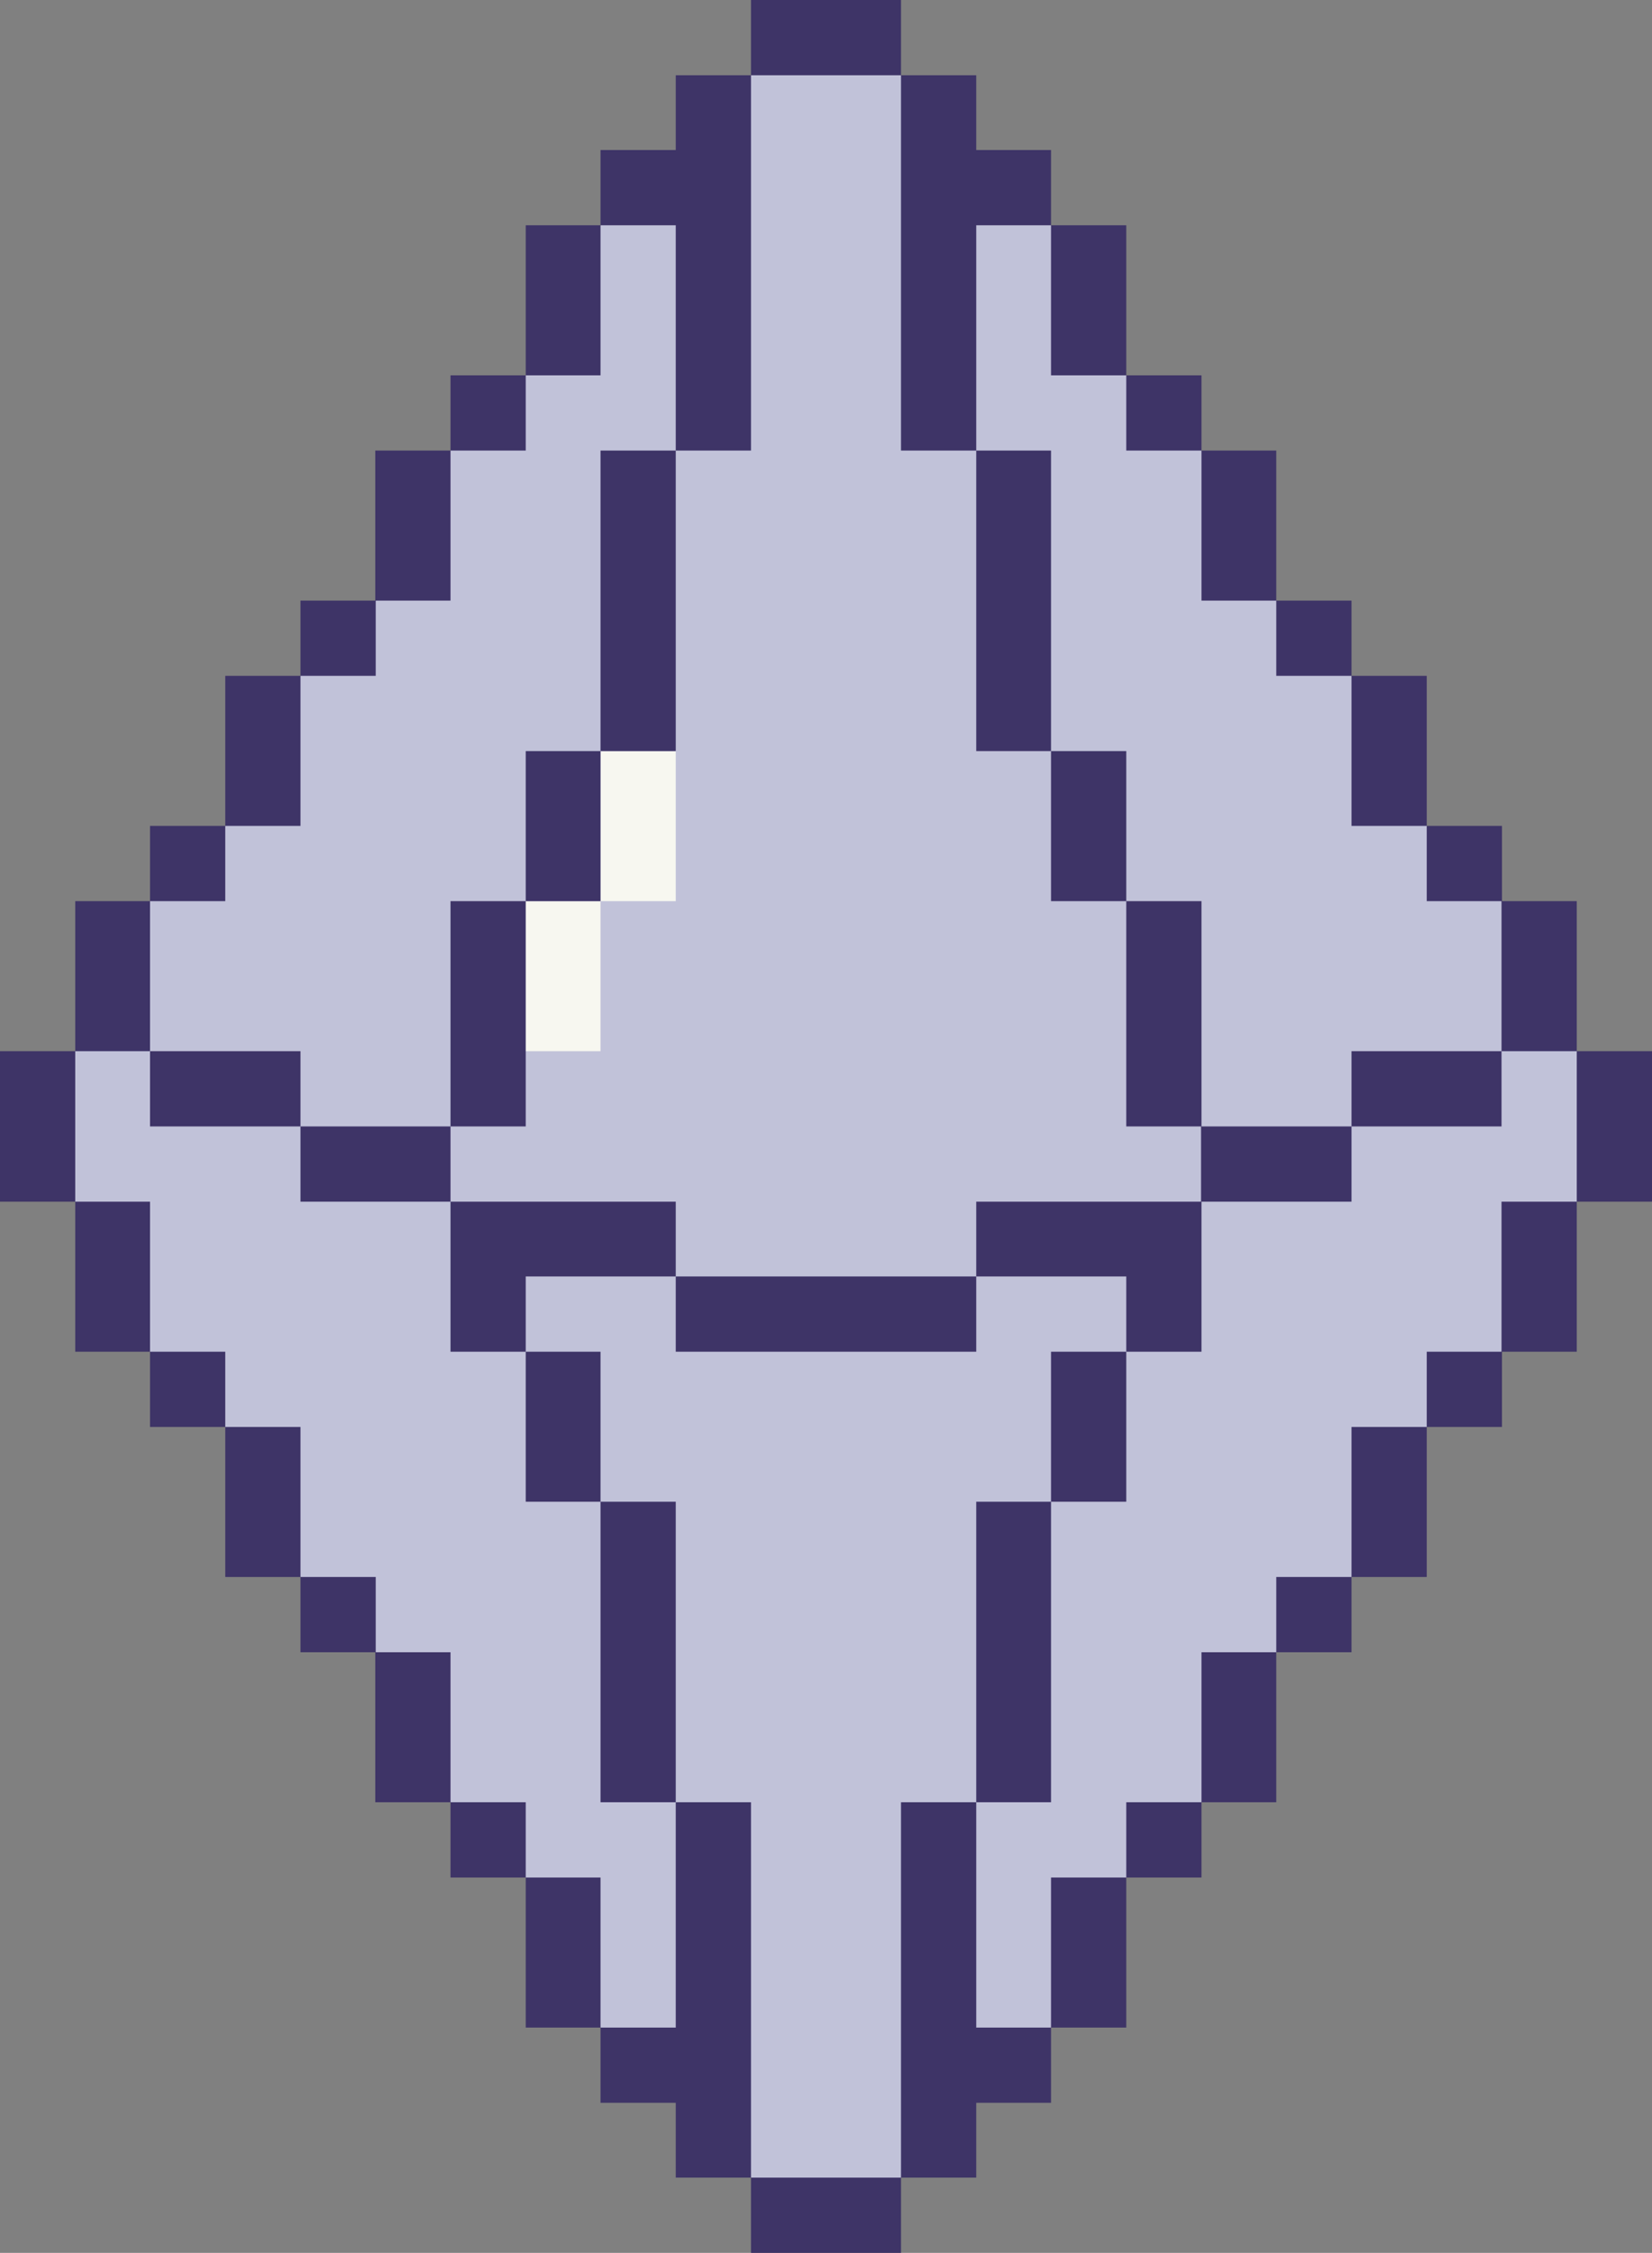
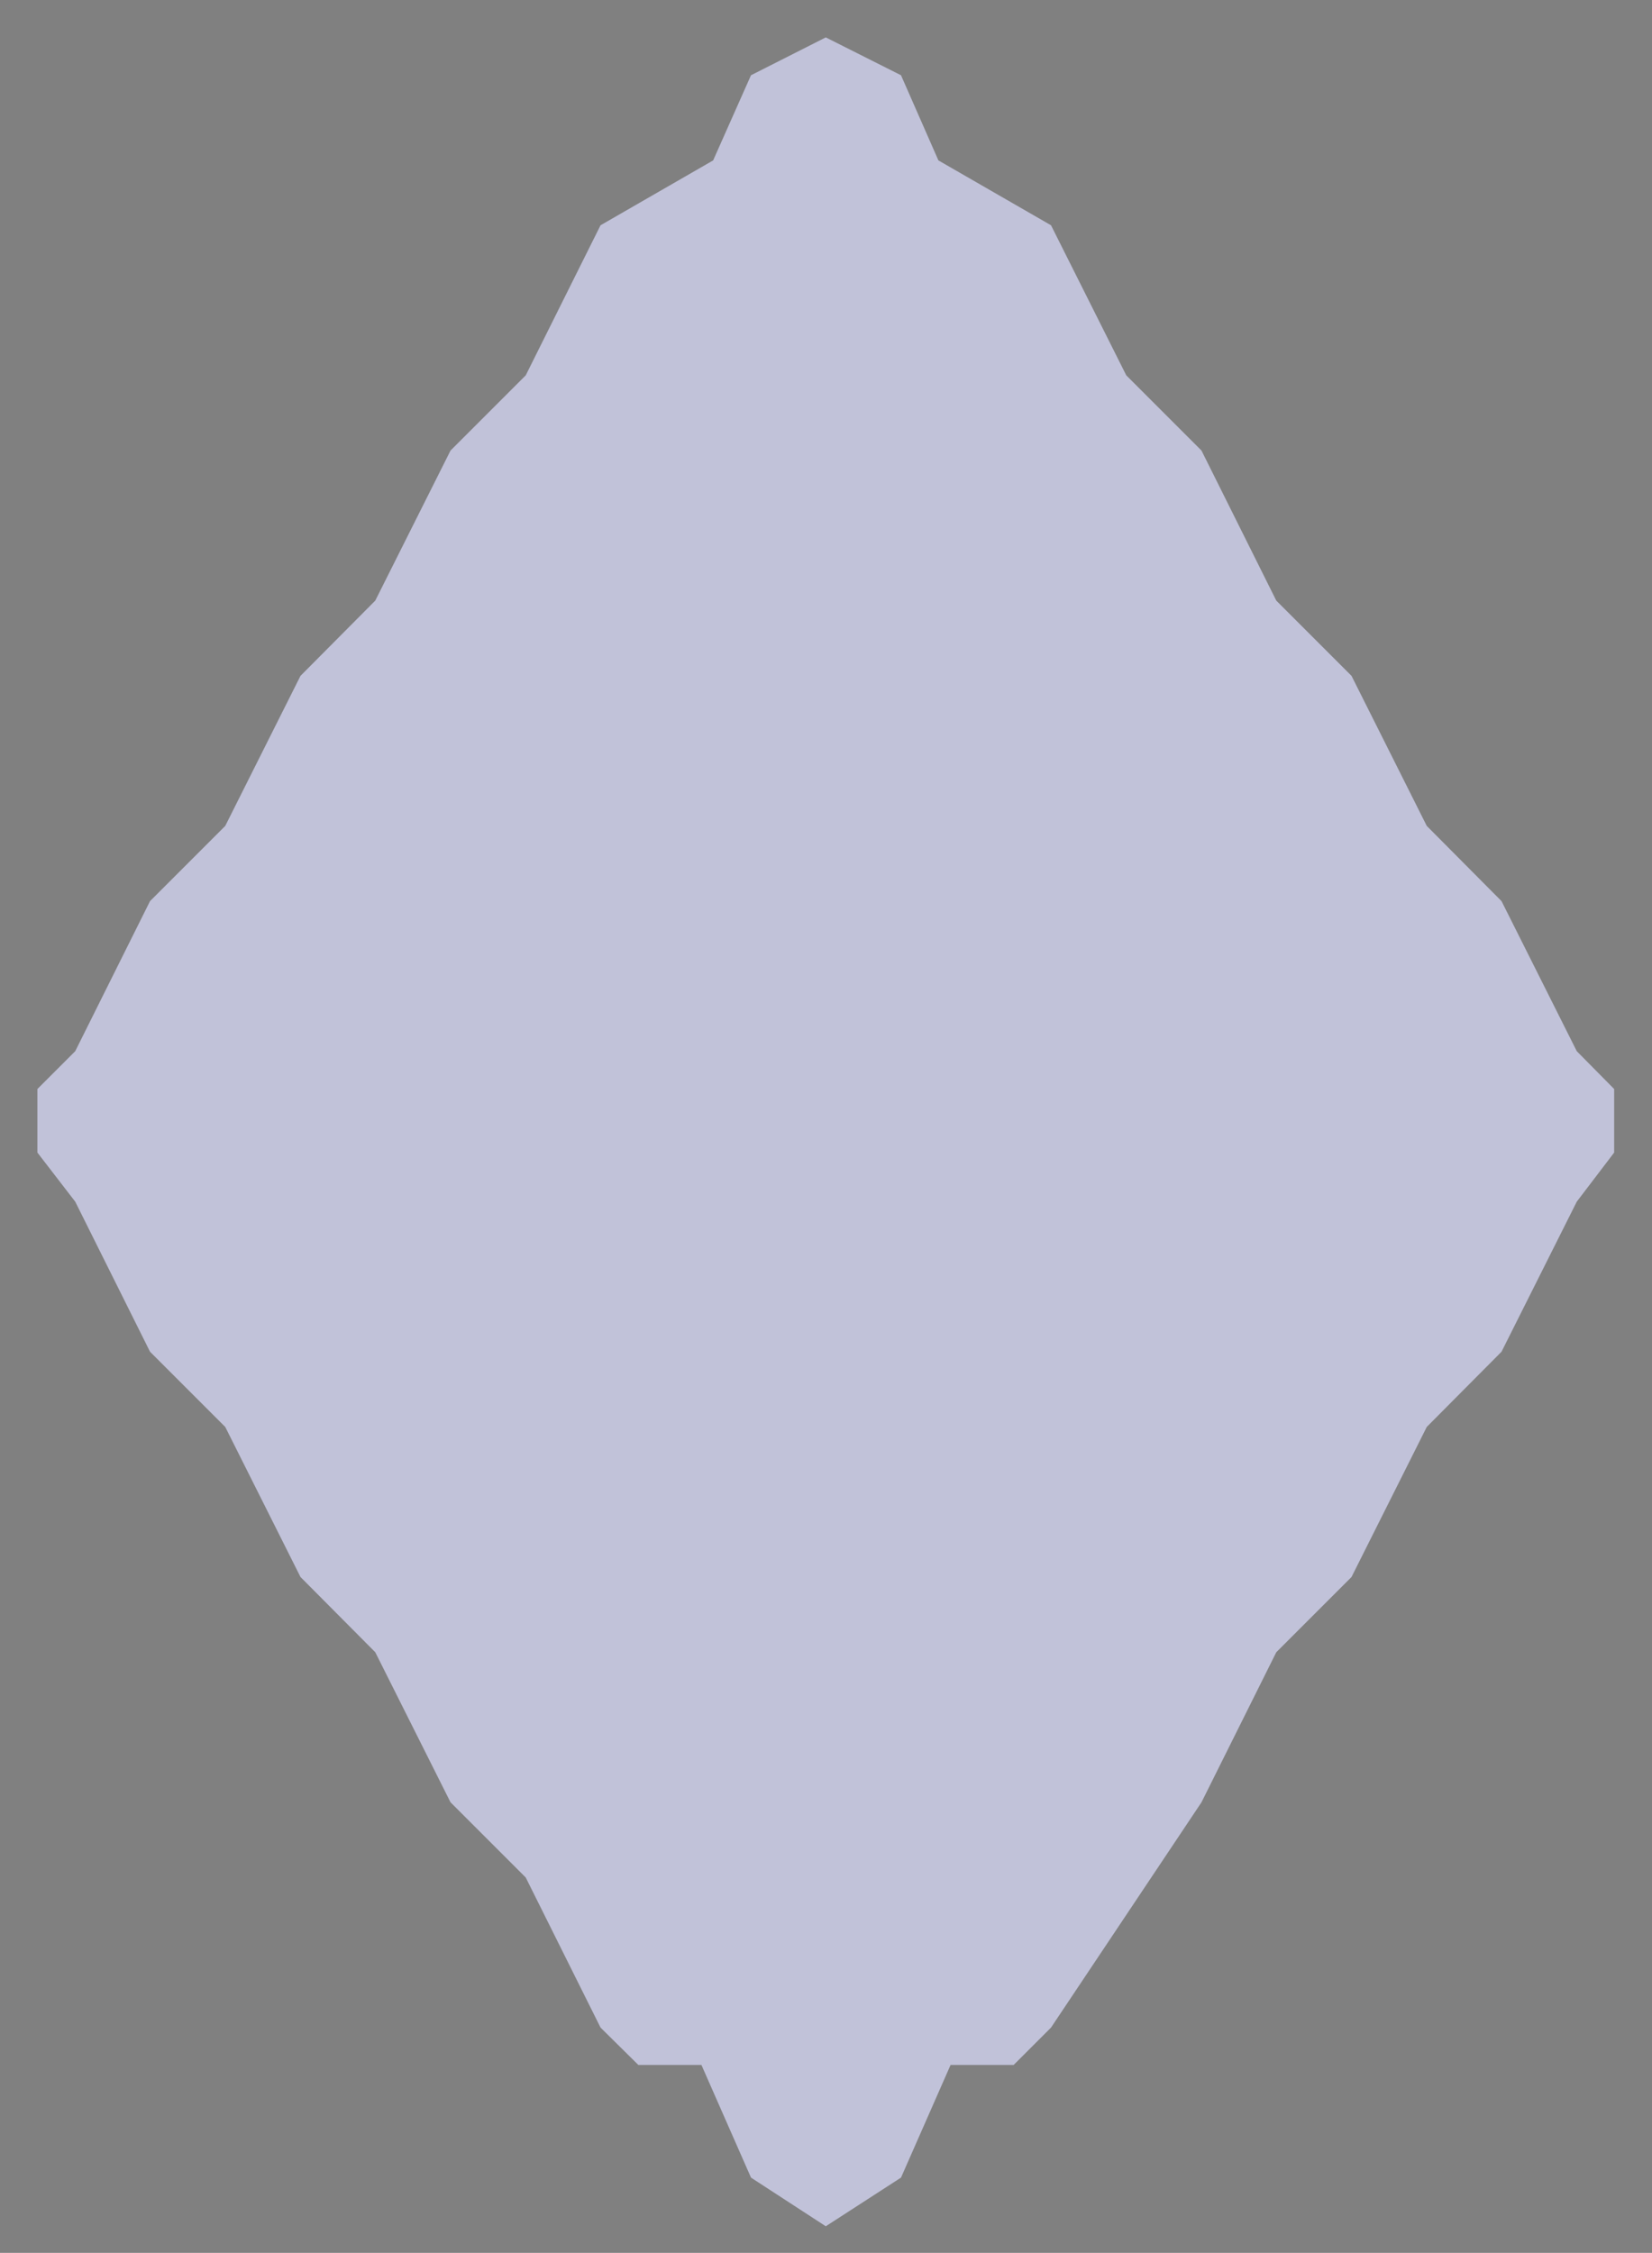
<svg xmlns="http://www.w3.org/2000/svg" height="500.0" preserveAspectRatio="xMidYMid meet" version="1.0" viewBox="0.0 0.0 366.7 500.0" width="366.7" zoomAndPan="magnify">
  <rect x="0.0" y="0.0" width="366.7" height="500.0" fill="#808080" stroke="none" />
  <g id="change1_1">
-     <path d="M358.3,241.7v14.1l-8.3,10.9L333.3,300l-16.6,16.7L300,350l-16.7,16.7L266.7,400L250,416.7L233.3,450l-8.3,8.3 h-14l-11,25l-16.7,10.8l-16.6-10.8l-11-25h-14l-8.4-8.3l-16.6-33.3L100,400l-16.7-33.3L66.7,350L50,316.7L33.3,300l-16.6-33.3 l-8.4-10.9v-14.1l8.4-8.4L33.3,200L50,183.3L66.7,150l16.6-16.7L100,100l16.7-16.7L133.3,50l25-14.4l8.4-18.9l16.6-8.4l16.7,8.4 l8.3,18.9l25,14.4L250,83.3l16.7,16.7l16.6,33.3L300,150l16.7,33.3l16.6,16.7l16.7,33.3L358.3,241.7z" fill="#c1c2d9" />
+     <path d="M358.3,241.7v14.1l-8.3,10.9L333.3,300l-16.6,16.7L300,350l-16.7,16.7L266.7,400L233.3,450l-8.3,8.3 h-14l-11,25l-16.7,10.8l-16.6-10.8l-11-25h-14l-8.4-8.3l-16.6-33.3L100,400l-16.7-33.3L66.7,350L50,316.7L33.3,300l-16.6-33.3 l-8.4-10.9v-14.1l8.4-8.4L33.3,200L50,183.3L66.7,150l16.6-16.7L100,100l16.7-16.7L133.3,50l25-14.4l8.4-18.9l16.6-8.4l16.7,8.4 l8.3,18.9l25,14.4L250,83.3l16.7,16.7l16.6,33.3L300,150l16.7,33.3l16.6,16.7l16.7,33.3L358.3,241.7z" fill="#c1c2d9" />
  </g>
  <g id="change2_1">
-     <path d="M150,166.7V200h-16.7v-33.3H150z M116.6,233.3h16.7V200h-16.7V233.3z" fill="#f7f7f0" />
-   </g>
+     </g>
  <g id="change3_1">
-     <path d="M116.7,100H100V83.3h16.7V100z M133.3,66.7V50h-16.6v16.7v16.6h16.6V66.7z M83.4,133.3H100v-16.6V100H83.3v16.7 v16.6H66.7V150h16.7V133.3z M66.7,166.7V150H50v16.7v16.6h16.7V166.7z M50,183.3H33.3V200H50V183.3z M33.3,216.7V200H16.7v16.7v16.6 h16.6V216.7z M16.7,233.3H0V250v16.7h16.7V250V233.3z M100,400v16.7h16.7V400H100z M133.3,416.7h-16.6v16.6V450h16.6v-16.7V416.7z M100,366.7H83.4V350H66.7v16.7h16.6v16.6V400H100v-16.7V366.7z M66.7,316.7H50v16.6V350h16.7v-16.7V316.7z M33.3,300v16.7H50V300 H33.3z M33.3,266.7H16.7v16.6V300h16.6v-16.7V266.7z M200,16.7V0h-16.7h-16.6v16.7h16.6H200z M166.7,483.3V500h16.6H200v-16.7h-16.7 H166.7z M266.7,100V83.3H250V100H266.7z M233.3,83.3H250V66.7V50h-16.7v16.7V83.3z M266.7,133.3h16.6v-16.6V100h-16.6v16.7V133.3z M300,150v-16.7h-16.7V150H300z M300,183.3h16.7v-16.6V150H300v16.7V183.3z M333.3,200v16.7v16.6H350v-16.6V200h-16.6v-16.7h-16.7 V200H333.3z M350,233.3V250v16.7h16.7V250v-16.7H350z M233.3,433.3V450H250v-16.7v-16.6h-16.7V433.3z M250,416.7h16.7V400H250V416.7 z M266.7,383.3V400h16.6v-16.7v-16.6h-16.6V383.3z M283.3,366.7H300V350h-16.7V366.7z M300,333.3V350h16.7v-16.7v-16.6H300V333.3z M333.3,283.3V300h-16.6v16.7h16.7V300H350v-16.7v-16.6h-16.7V283.3z M133.3,366.7v16.6V400H150v-16.7v-16.6V350v-16.7h-16.7V350 V366.7z M116.7,333.3h16.6v-16.6V300h-16.6v16.7V333.3z M150,66.7v16.6V100h16.7V83.3V66.7V50V33.3V16.7H150v16.6h-16.7V50H150V66.7 z M200,50v16.7v16.6V100h16.7V83.3V66.7V50h16.6V33.3h-16.6V16.7H200v16.6V50z M166.7,450v-16.7v-16.6v-0.1V400H150v16.6v0.1v16.6 V450h-16.7v16.7H150v16.6h16.7v-16.6V450z M150,150v-16.7v-16.6V100h-16.7v16.7v16.6V150v16.7H150V150z M133.3,183.3v-16.6h-16.6 v16.6V200h16.6V183.3z M116.7,233.3v-16.6V200H100v16.7v16.6V250h16.7V233.3z M216.7,433.3v-16.6v-0.1V400H200v16.6v0.1v16.6V450v1 v15.7v16.6h16.7v-16.6h16.6V450h-16.6V433.3z M216.7,350v16.7v16.6V400h16.6v-16.7v-16.6V350v-16.7h-16.6V350z M233.3,316.7v16.6 H250v-16.6V300h-16.7V316.7z M233.3,133.3v-16.6V100h-16.6v16.7v16.6V150v16.7h16.6V150V133.3z M250,166.7h-16.7v16.6V200H250v-16.7 V166.7z M50,233.3H33.3V250H50h16.7v-16.7H50z M300,233.3V250h16.7h16.6v-16.7h-16.6H300z M279.1,250h-12.4v-16.7v-16.6V200H250 v16.7v16.6V250h16.6v16.7H250h-16.7h-16.6v16.6h16.6H250V300h16.7v-16.7v-16.6h12.4h4.2H300V250h-16.7H279.1z M83.3,250H66.7v16.7 h16.6H100V250H83.3z M133.3,266.7h-16.6H100v16.6V300h16.7v-16.7h16.6H150v-16.6H133.3z M150,300h66.7v-16.7H150V300z" fill="#3e3467" />
-   </g>
+     </g>
</svg>